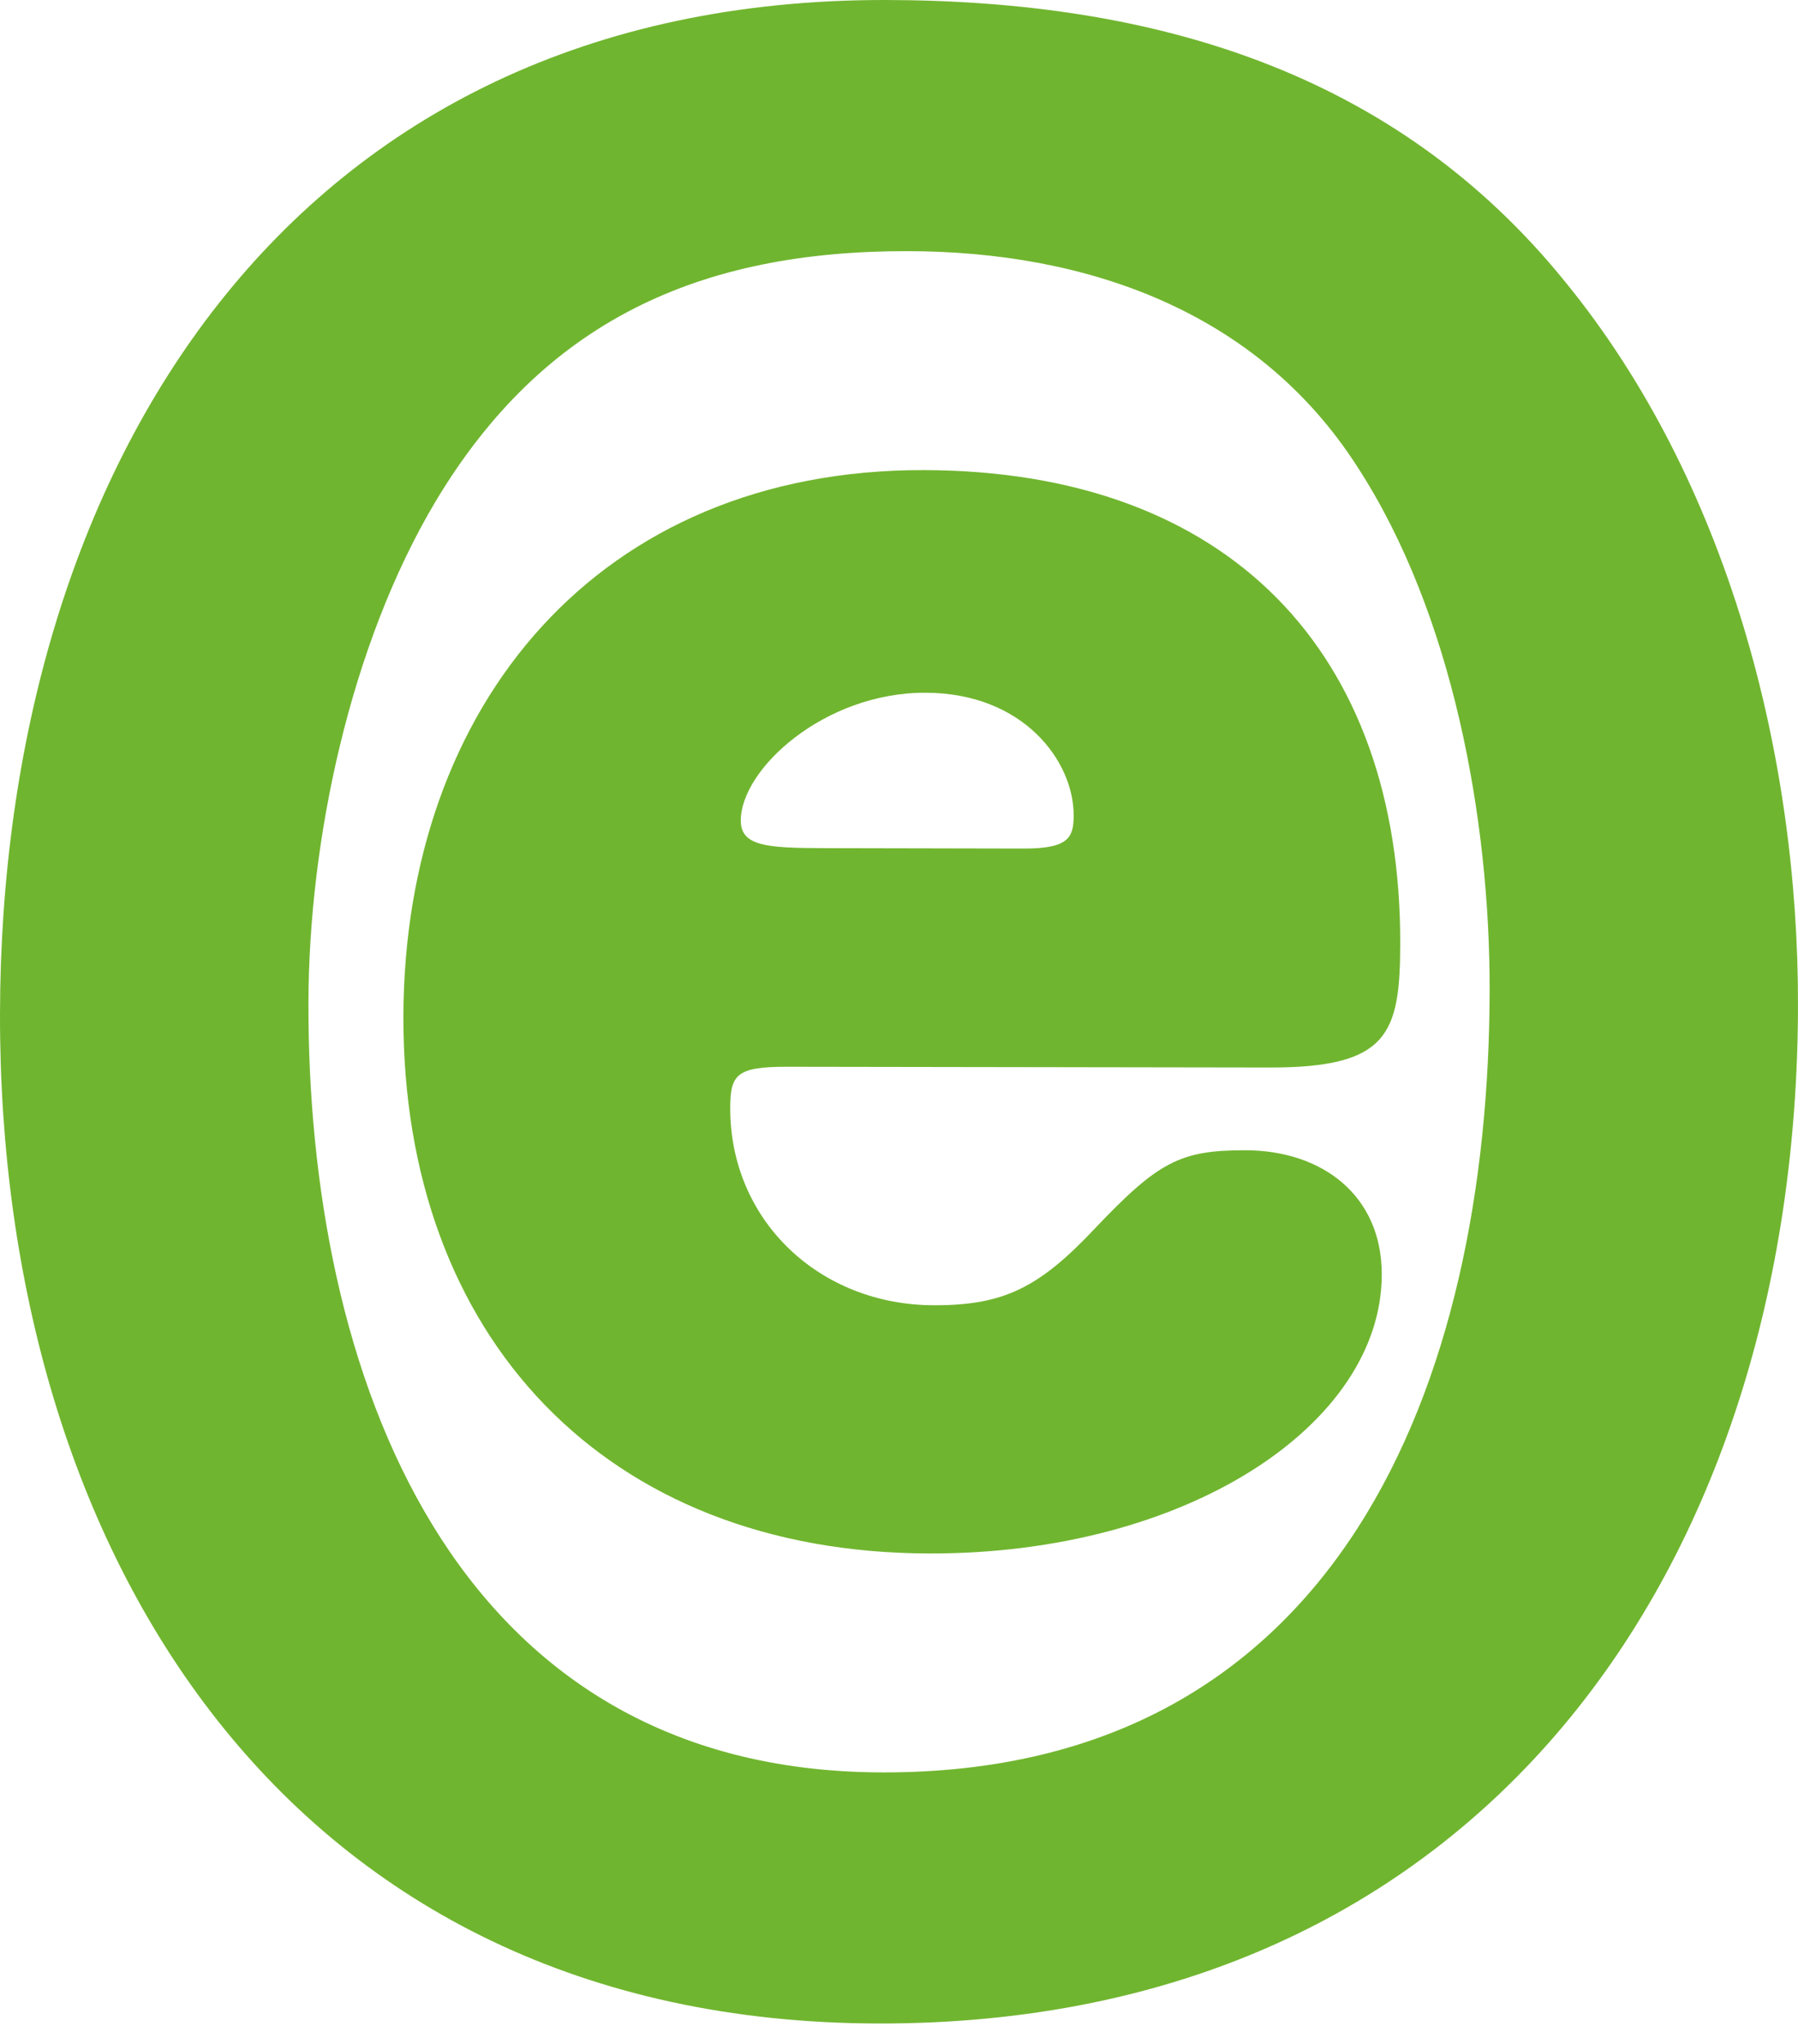
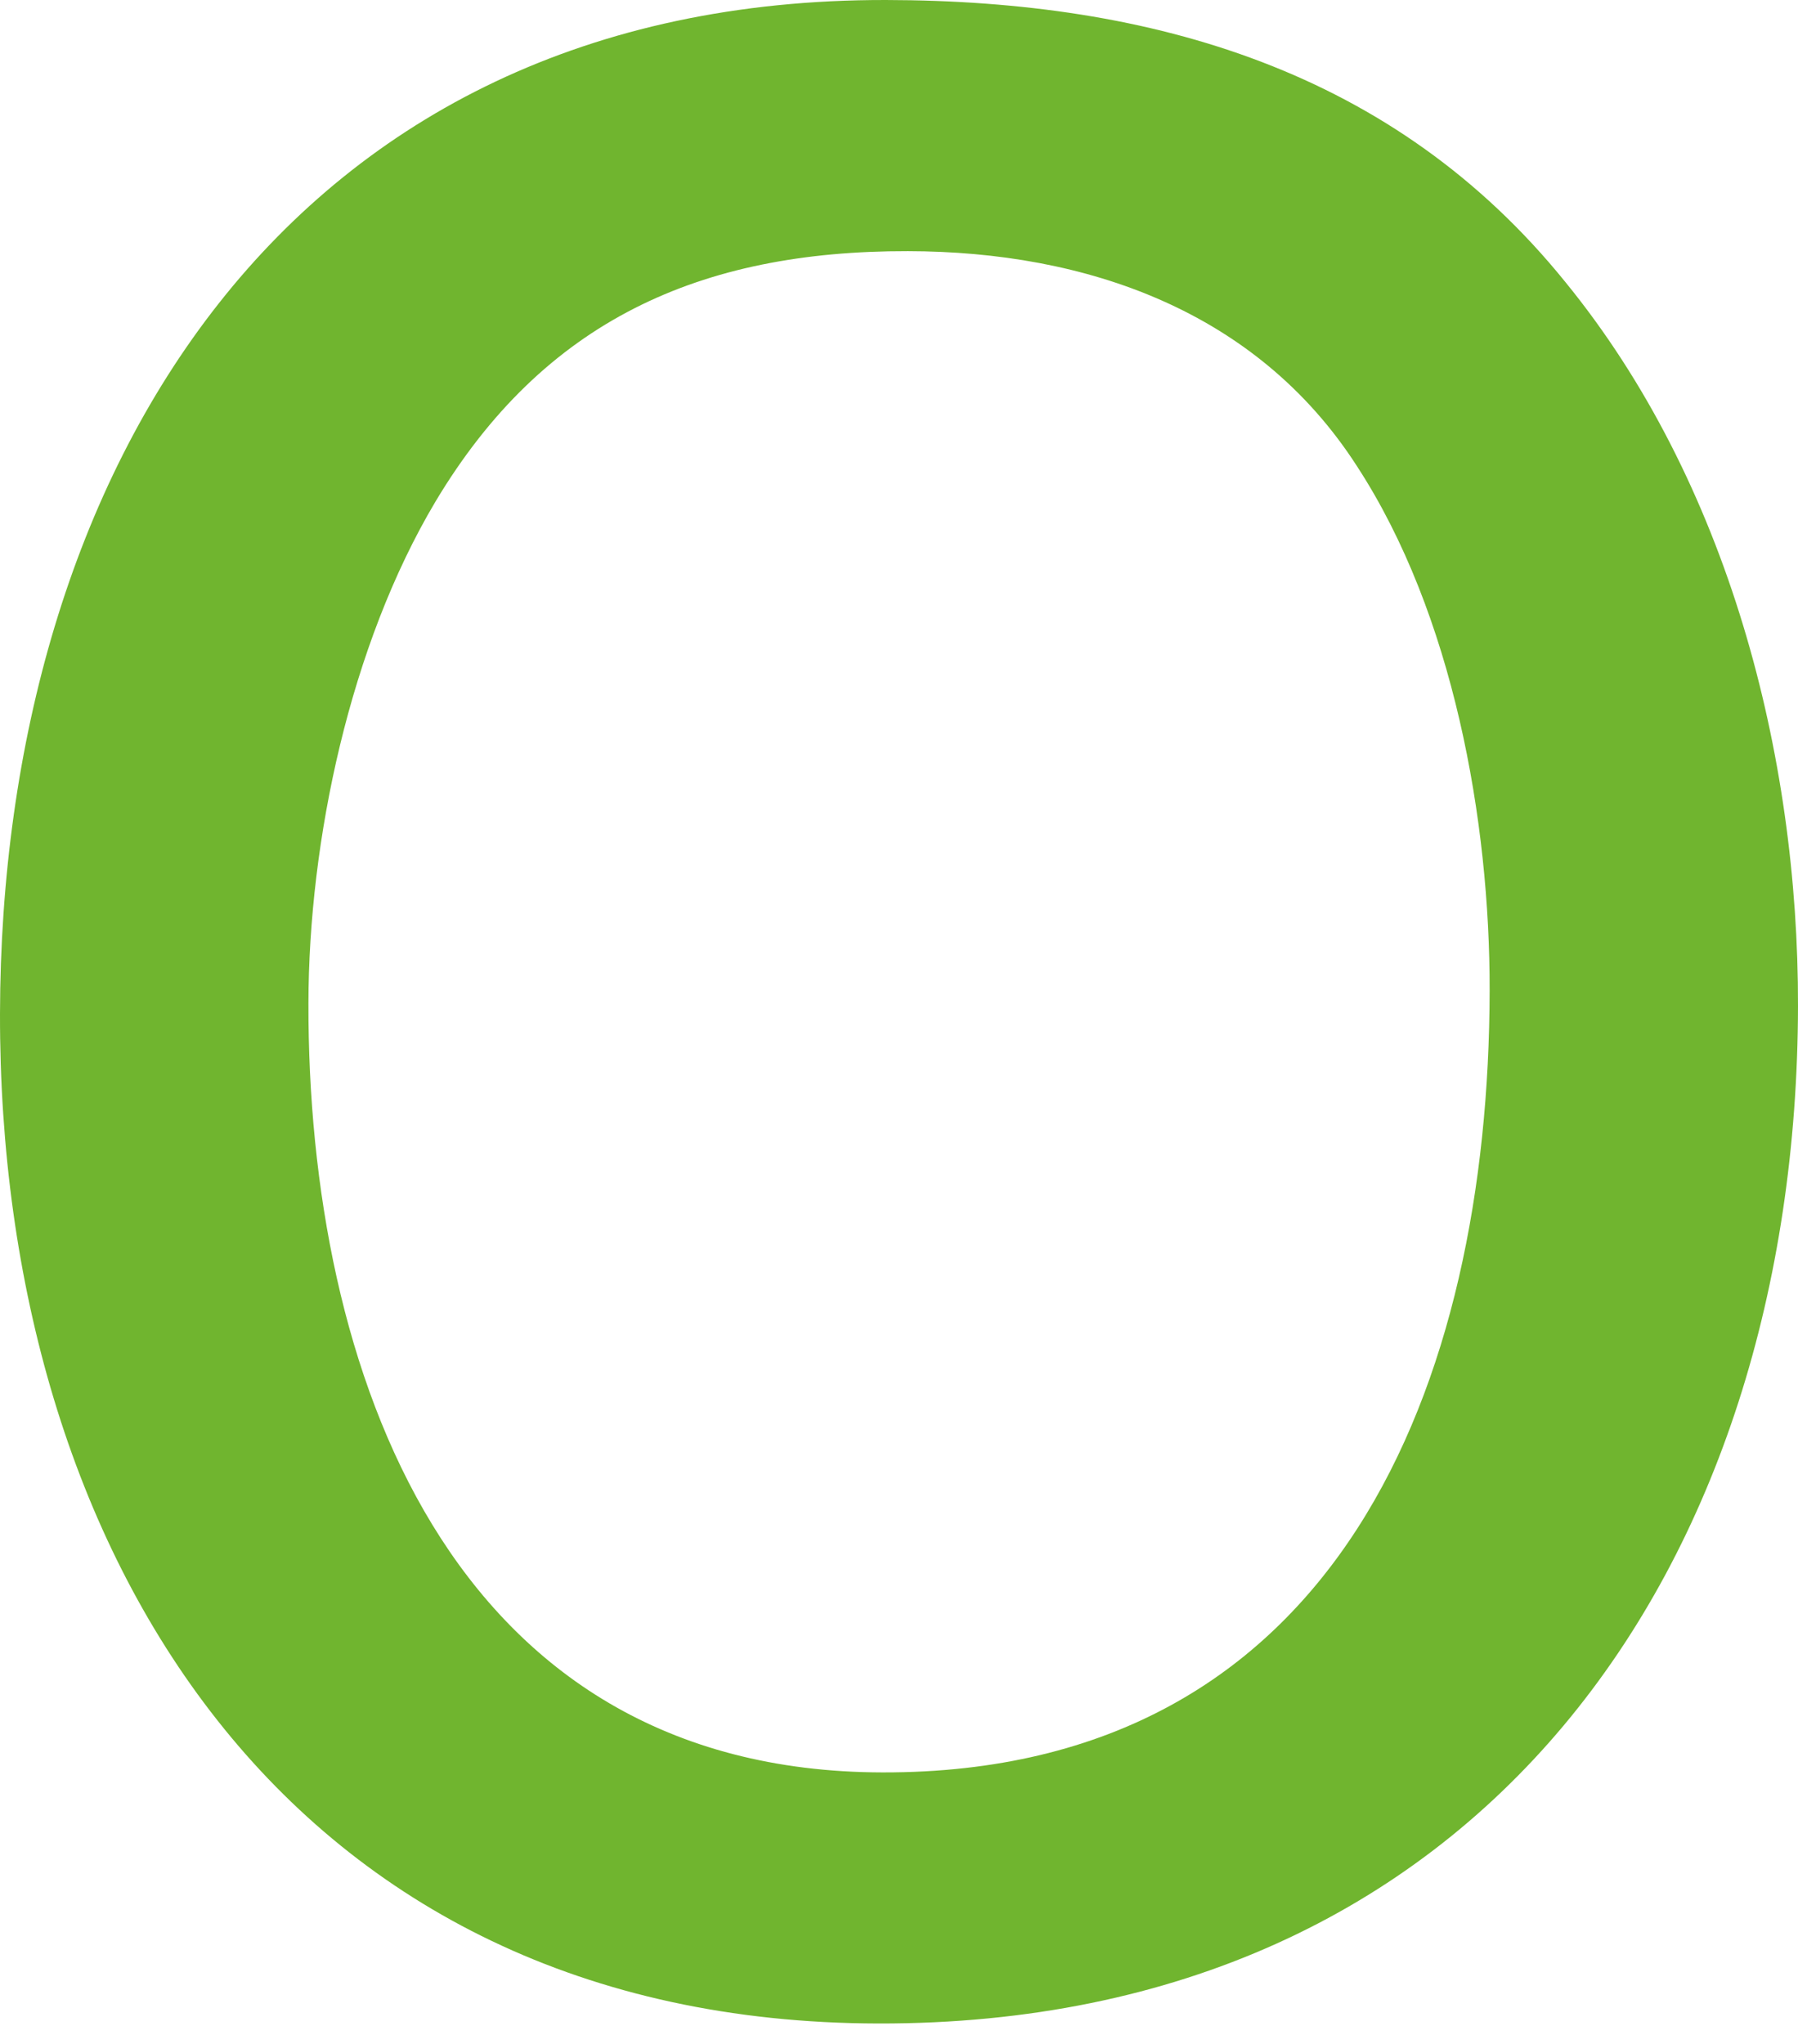
<svg xmlns="http://www.w3.org/2000/svg" width="22" height="25" viewBox="0 0 22 25" fill="none">
  <path d="M10.841 2.25842e-05C14.114 0.006 17.065 0.869 19.152 3.448C21.147 5.891 22.006 9.235 22 12.305C21.987 19.171 18.112 24.763 10.75 24.75C3.524 24.737 -0.012 18.994 3.09479e-05 12.4C0.012 5.762 3.523 -0.013 10.841 2.25842e-05ZM10.8 21.679C16.392 21.689 18.218 16.905 18.227 12.117C18.231 10.04 17.782 7.509 16.603 5.701C15.38 3.802 13.291 3.075 11.108 3.072C8.564 3.067 6.653 3.923 5.329 6.134C4.281 7.893 3.777 10.285 3.774 12.273C3.765 16.744 5.483 21.67 10.8 21.679Z" fill="#70B52F" />
-   <path d="M9.639 13.048C9.01 13.046 8.936 13.143 8.935 13.553C8.933 14.925 10.023 15.963 11.428 15.965C12.278 15.967 12.713 15.752 13.394 15.029C14.171 14.211 14.438 14.068 15.237 14.069C16.184 14.071 16.909 14.626 16.907 15.59C16.904 17.421 14.525 19.007 11.374 19.001C7.398 18.994 4.929 16.339 4.936 12.436C4.943 8.63 7.325 5.743 11.301 5.75C15.035 5.757 17.14 7.977 17.133 11.542C17.131 12.65 16.985 13.06 15.531 13.057L9.639 13.048ZM12.529 10.379C13.087 10.38 13.137 10.235 13.137 9.97C13.138 9.319 12.532 8.475 11.321 8.473C10.085 8.471 9.065 9.408 9.064 10.035C9.063 10.348 9.377 10.373 10.081 10.374L12.529 10.379Z" fill="#70B52F" />
</svg>